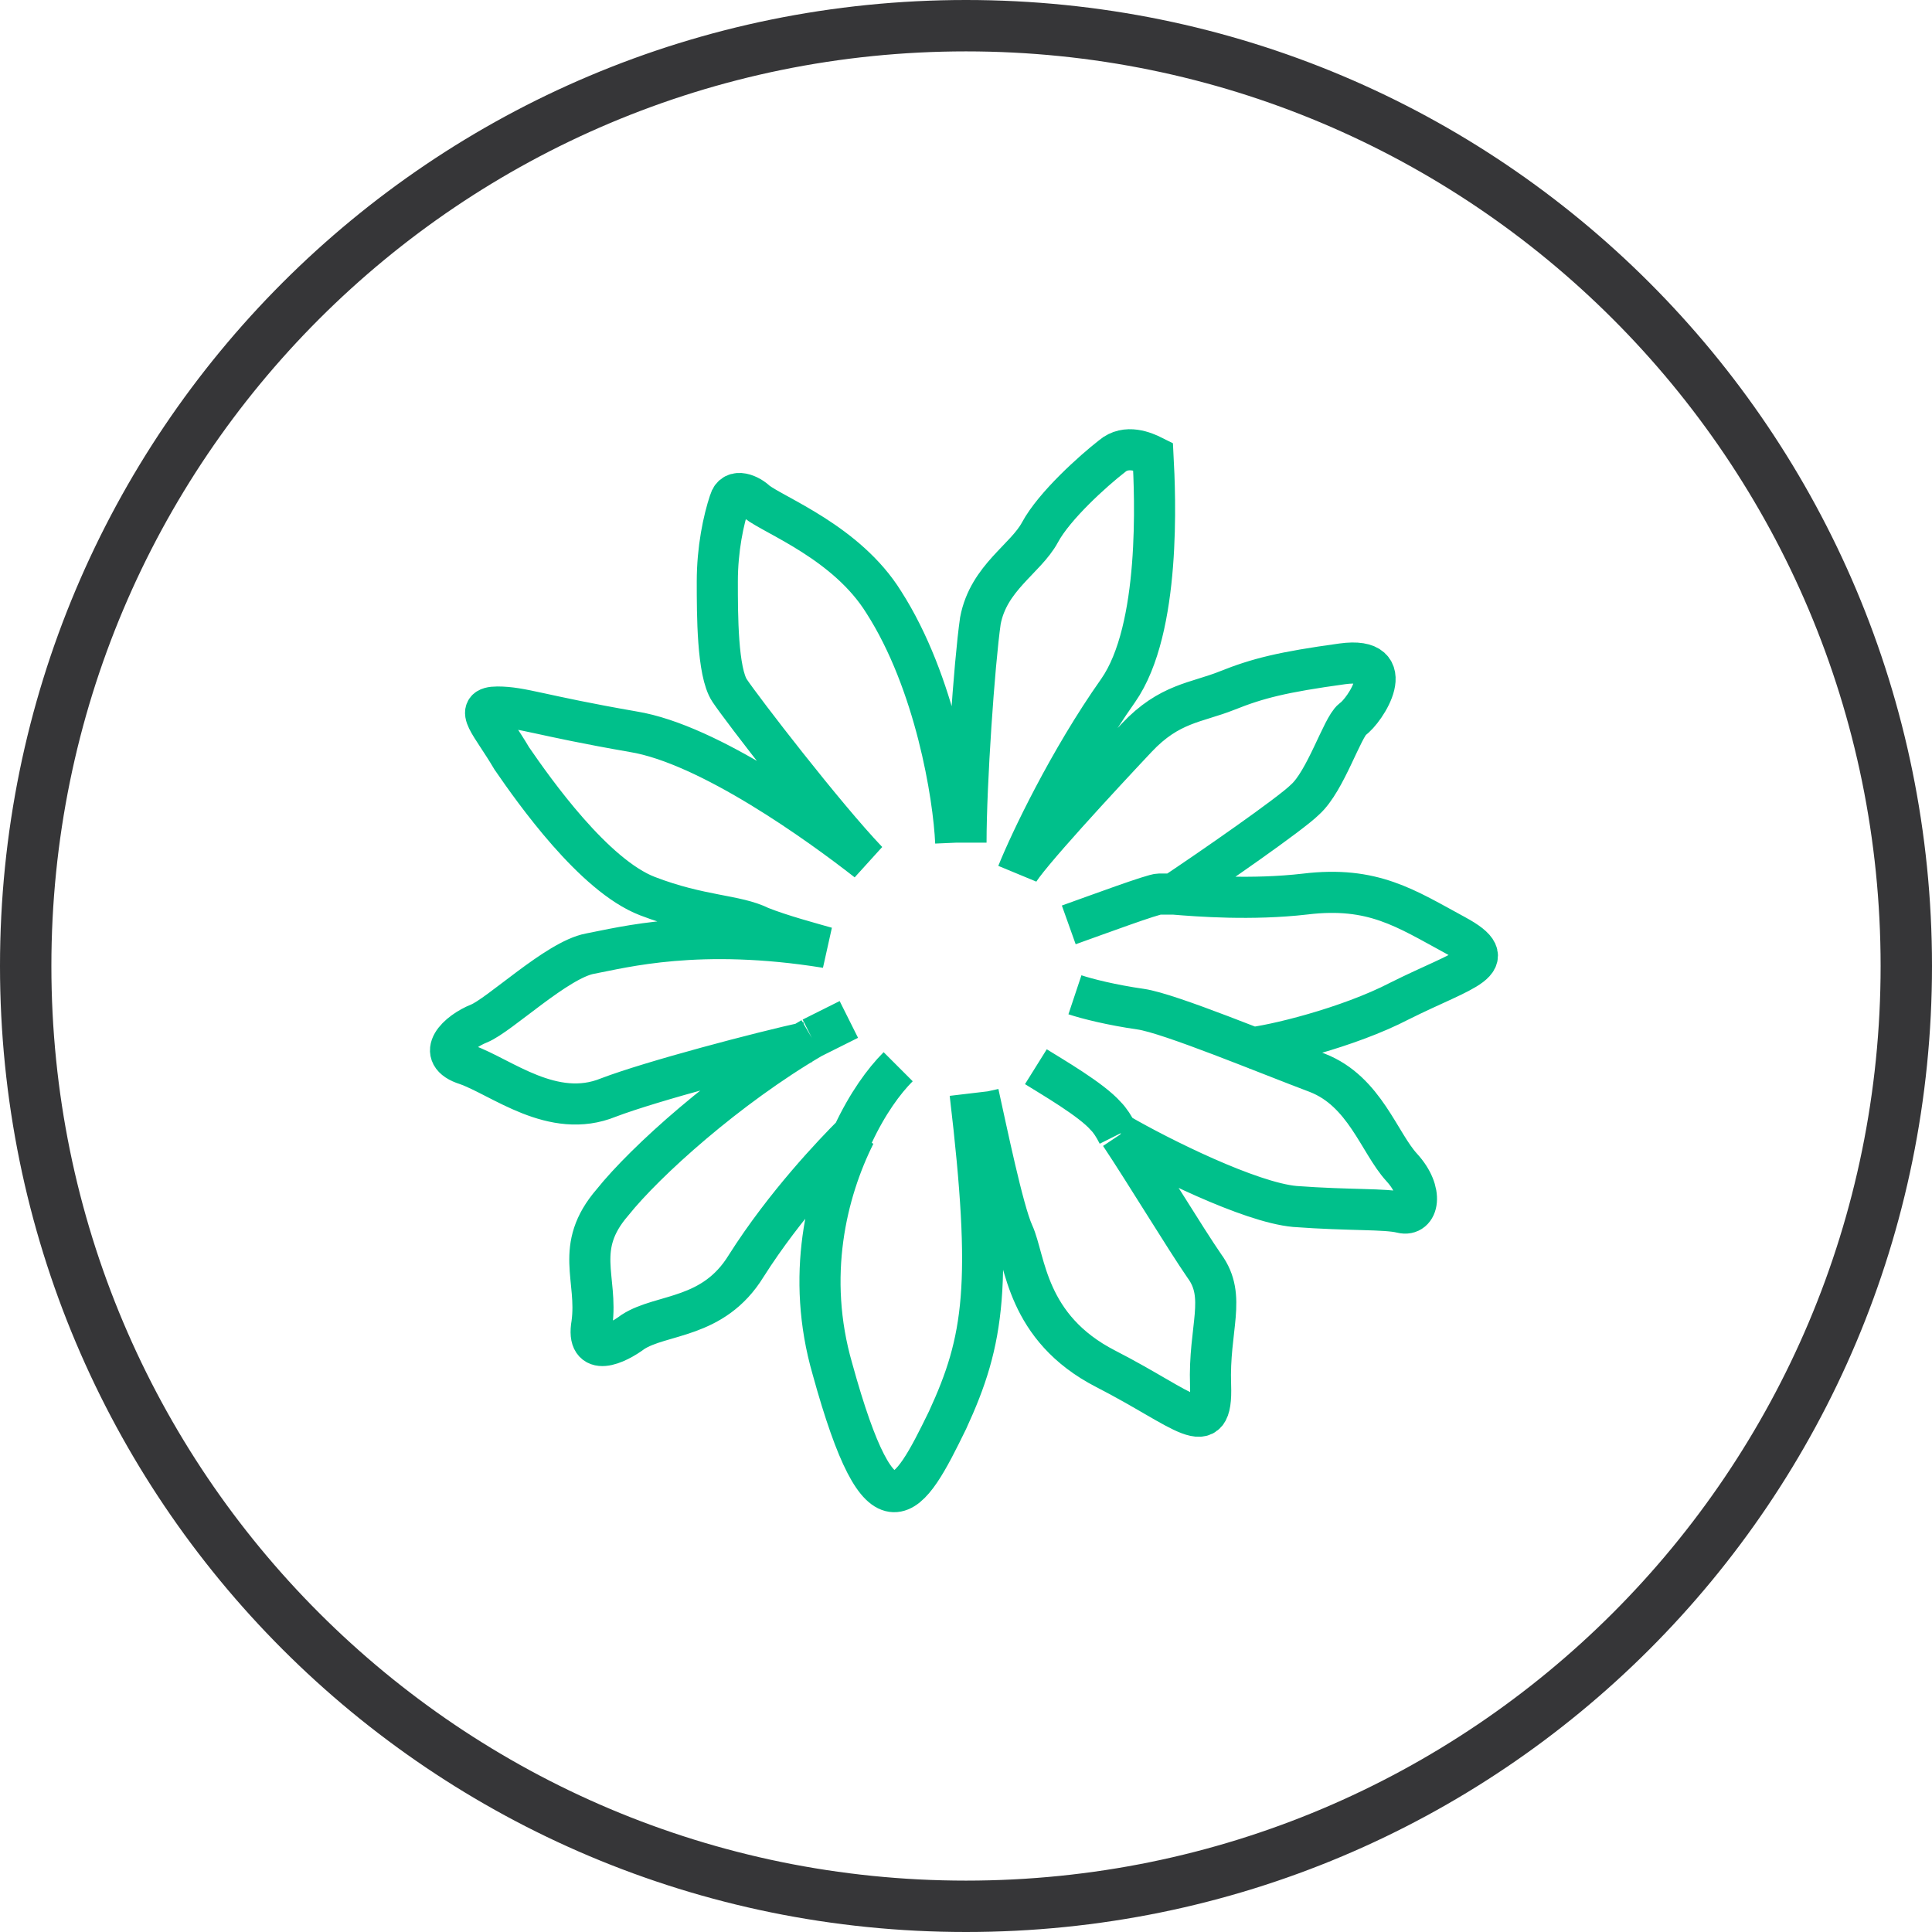
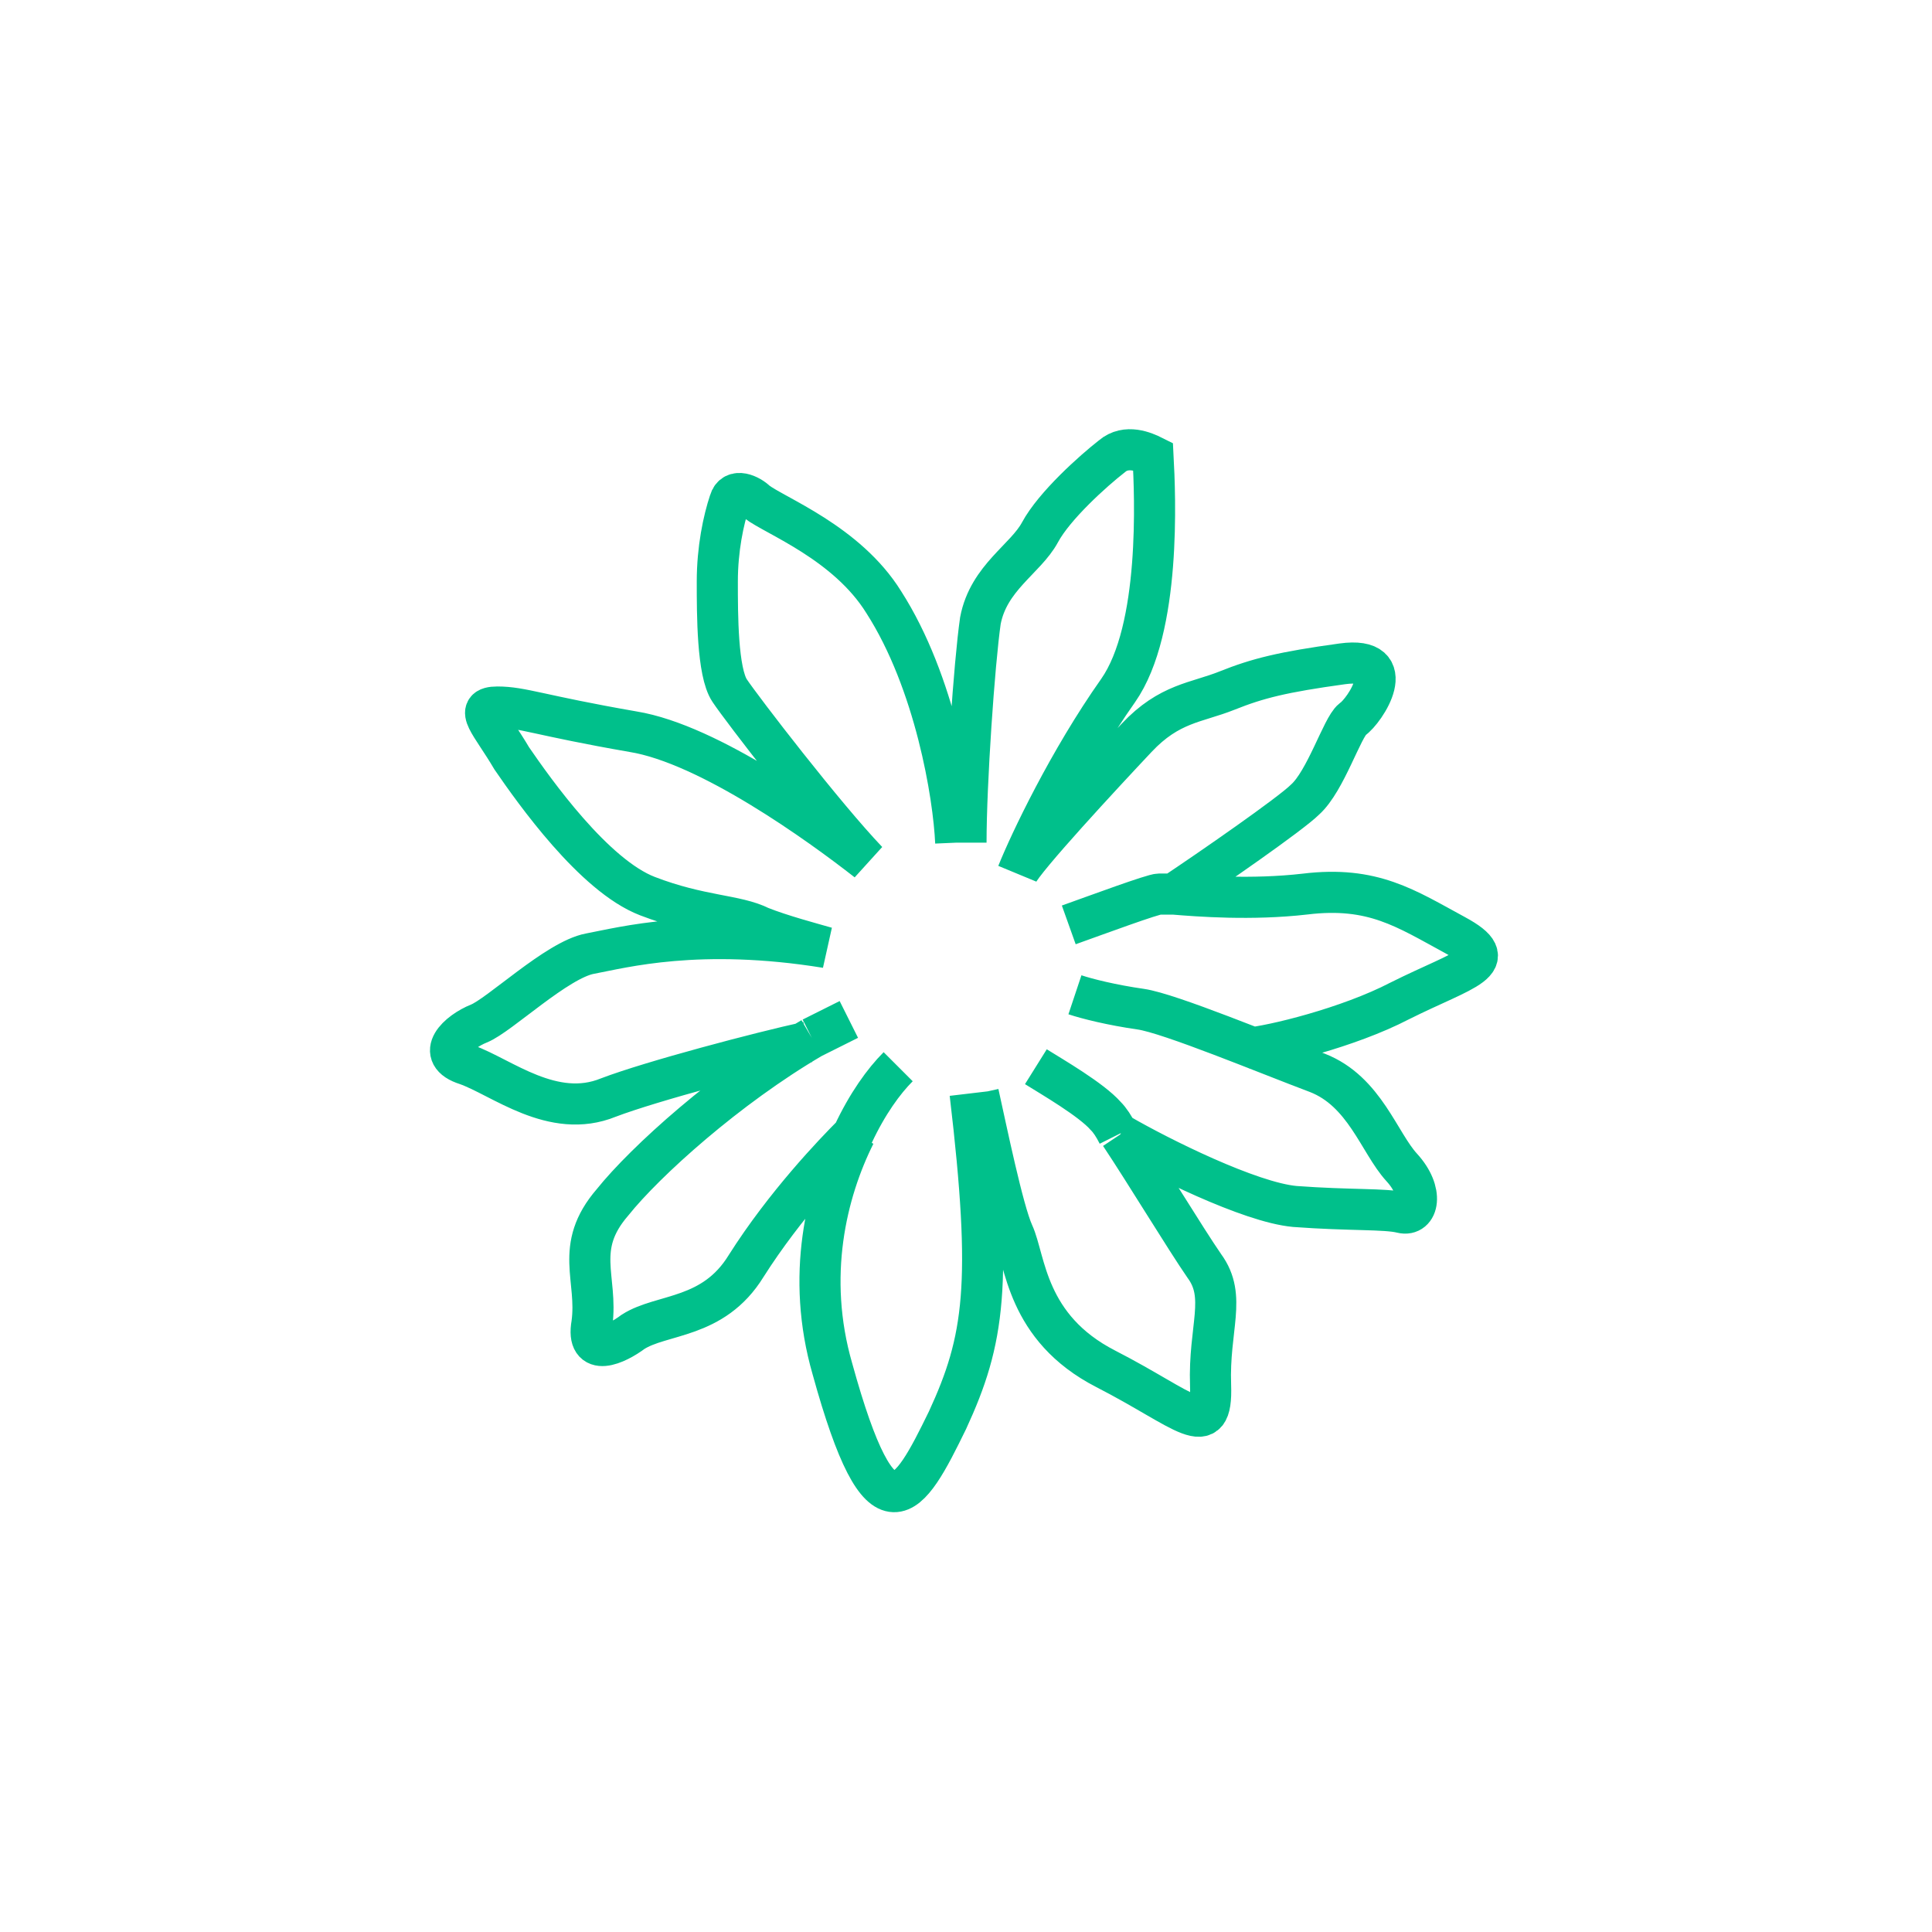
<svg xmlns="http://www.w3.org/2000/svg" version="1.1" id="Слой_1" x="0px" y="0px" viewBox="0 0 94 94" style="enable-background:new 0 0 94 94;" xml:space="preserve">
  <style type="text/css">
	.st0{fill:#FFFFFF;}
	.st1{fill:none;stroke:#363638;stroke-width:2;stroke-miterlimit:10;}
	.st2{fill:none;stroke:#DD8A03;stroke-width:2;stroke-linecap:round;stroke-linejoin:round;stroke-miterlimit:10;}
	.st3{fill-rule:evenodd;clip-rule:evenodd;fill:#363638;}
	.st4{fill:#542E2D;}
	.st5{fill:#DD8A03;}
	.st6{fill:#363638;}
	.st7{fill:#D97B7C;}
	.st8{fill:none;stroke:#00C08B;stroke-width:2;stroke-miterlimit:10;}
	.st9{fill:none;stroke:#363638;stroke-width:2;stroke-linecap:round;stroke-linejoin:round;}
	.st10{fill:none;stroke:#DD8A03;stroke-width:2;stroke-miterlimit:10;}
	.st11{fill:none;stroke:#8A3C8F;stroke-width:2;stroke-linecap:round;stroke-linejoin:round;}
	.st12{fill:none;stroke:#191919;stroke-width:2;stroke-linecap:round;stroke-linejoin:round;}
	.st13{fill:#8A3C8F;}
	.st14{fill:#363638;stroke:#363638;stroke-width:0.5;stroke-miterlimit:10;}
	.st15{fill:#E64B38;}
	.st16{fill:none;stroke:#333333;stroke-width:2;stroke-linecap:round;stroke-linejoin:round;stroke-miterlimit:10;}
	.st17{fill:#FFFFFF;stroke:#8A3C8F;stroke-width:1.5;stroke-linecap:round;stroke-linejoin:round;stroke-miterlimit:10;}
	.st18{fill:none;stroke:#8A3C8F;stroke-width:1.8;stroke-linecap:round;stroke-linejoin:round;}
	.st19{fill:none;stroke:#363638;stroke-width:1.8;stroke-linecap:round;stroke-linejoin:round;}
	.st20{fill:none;stroke:#8A3C8F;stroke-width:1.8;stroke-linejoin:round;}
	.st21{fill:#FFFFFF;stroke:#8A3C8F;stroke-width:1.8;stroke-linejoin:round;}
	.st22{fill:none;}
	.st23{fill-rule:evenodd;clip-rule:evenodd;fill:#DD8A03;}
	.st24{fill:#020203;}
	.st25{fill:none;stroke:#E64B38;stroke-width:2;stroke-linecap:round;stroke-linejoin:round;stroke-miterlimit:10;}
	.st26{fill:none;stroke:#000000;stroke-width:2;stroke-linecap:round;stroke-linejoin:round;stroke-miterlimit:10;}
	.st27{fill:none;stroke:#00C08B;stroke-width:2;stroke-linecap:round;stroke-linejoin:round;stroke-miterlimit:10;}
	.st28{fill:#00C08B;}
	.st29{fill:none;stroke:#00C08B;stroke-width:2;stroke-linecap:round;stroke-linejoin:round;}
	.st30{fill:#FFFFFF;stroke:#00C08B;stroke-width:2;stroke-linecap:round;stroke-linejoin:round;}
	.st31{fill:#FFFFFF;stroke:#363638;stroke-width:2;stroke-linecap:round;stroke-linejoin:round;}
	.st32{fill:#363638;stroke:#363638;stroke-linecap:round;stroke-linejoin:round;}
	.st33{fill:#363638;stroke:#FFFFFF;stroke-linecap:round;stroke-linejoin:round;}
	.st34{fill:#363638;stroke:#363638;stroke-width:0.4;stroke-linecap:round;stroke-linejoin:round;}
	.st35{fill:#00C08B;stroke:#FFFFFF;stroke-width:2;stroke-linecap:round;stroke-linejoin:round;}
	.st36{fill:none;stroke:#363638;stroke-width:2;stroke-linejoin:round;}
	.st37{fill:#00C08B;stroke:#00C08B;stroke-width:0.75;stroke-miterlimit:10;}
	.st38{fill:#363638;stroke:#363638;stroke-width:0.75;stroke-miterlimit:10;}
	.st39{fill:none;stroke:#00C08B;stroke-width:2;}
	.st40{fill-rule:evenodd;clip-rule:evenodd;fill:#00C08B;}
</style>
  <g>
-     <path class="st3" d="M2.5,47c0,24.6,19.9,44.5,44.5,44.5S91.5,71.6,91.5,47C91.5,22.4,71.6,2.5,47,2.5S2.5,22.4,2.5,47z M47,0   C21,0,0,21,0,47s21,47,47,47s47-21,47-47S73,0,47,0z" />
-   </g>
+     </g>
  <path class="st39" d="M43.7,51.9c-0.7,0.7-1.5,1.8-2.2,3.3 M47.2,53.2c1.1,9.3,0.7,12-1.1,15.9c-1.9,3.9-3.2,6.2-5.6-2.5  c-1.3-4.5-0.3-8.6,1.1-11.4 M47.6,53.2c0.4,1.8,1.2,5.7,1.7,6.8c0.6,1.3,0.6,4.6,4.5,6.6c3.9,2,5.2,3.6,5.1,0.8  c-0.1-2.8,0.8-4.3-0.3-5.8c-0.9-1.3-2.9-4.6-4.1-6.4 M50.4,51.9c0.8,0.5,2.7,1.6,3.4,2.4c0.2,0.2,0.4,0.5,0.6,0.9 M54.5,55.2  c1.9,1.1,6.3,3.3,8.5,3.5c2.7,0.2,4.4,0.1,5.2,0.3c0.8,0.2,1.1-1,0-2.2c-1.1-1.2-1.8-3.7-4.1-4.6c-2.4-0.9-7.2-2.9-8.6-3.1  s-2.6-0.5-3.2-0.7 M60.7,51c1.2-0.1,4.9-1,7.4-2.3c3.2-1.6,5.1-1.9,2.7-3.2c-2.4-1.3-4-2.4-7.3-2c-2.6,0.3-5.2,0.1-6.4,0 M52,45  c1.4-0.5,4.1-1.5,4.4-1.5c0.1,0,0.3,0,0.7,0 M57.1,43.5c1.8-1.2,5.7-3.9,6.4-4.6c1-0.9,1.8-3.5,2.3-3.9c0.6-0.4,2.4-3.1-0.5-2.7  c-2.9,0.4-4.1,0.7-5.6,1.3c-1.5,0.6-2.8,0.6-4.4,2.3c-1.6,1.7-5.5,5.9-5.8,6.6c0.6-1.5,2.5-5.5,4.9-8.9c2.1-3,1.8-9.5,1.7-11.4  c-0.4-0.2-1.3-0.6-2,0c-0.9,0.7-2.8,2.4-3.5,3.7c-0.7,1.3-2.5,2.2-2.9,4.3c-0.3,2.1-0.7,7.9-0.7,10.8 M46.5,41  c-0.1-2.3-1-7.8-3.5-11.7c-1.8-2.9-5.3-4.2-6.2-4.9c-0.3-0.3-1.1-0.7-1.3,0c-0.3,0.9-0.6,2.3-0.6,3.9c0,1.6,0,4.4,0.6,5.3  c0.6,0.9,4.6,6.1,6.7,8.3c-2.3-1.8-7.7-5.7-11.4-6.3c-4.6-0.8-5.4-1.2-6.6-1.2c-1.2,0-0.3,0.8,0.7,2.5c1.1,1.6,4,5.7,6.6,6.7  c2.6,1,4.3,0.9,5.5,1.5c1,0.4,2.5,0.8,3.2,1c-6.2-1-9.9,0-11.5,0.3c-1.6,0.3-4.4,3-5.4,3.4c-1,0.4-2.2,1.5-0.6,2  c1.7,0.6,4.2,2.7,6.9,1.6c2.1-0.8,7.4-2.2,9.7-2.7 M41.5,55.2c-0.9,0.9-3.3,3.4-5.2,6.4c-1.6,2.6-4.1,2.3-5.5,3.2  c-0.8,0.6-2.3,1.3-2-0.4c0.3-2.2-0.9-3.7,1-5.9c1.6-2,5.6-5.6,9.7-8 M41.3,49.6c-0.6,0.3-1.2,0.6-1.8,0.9" />
</svg>